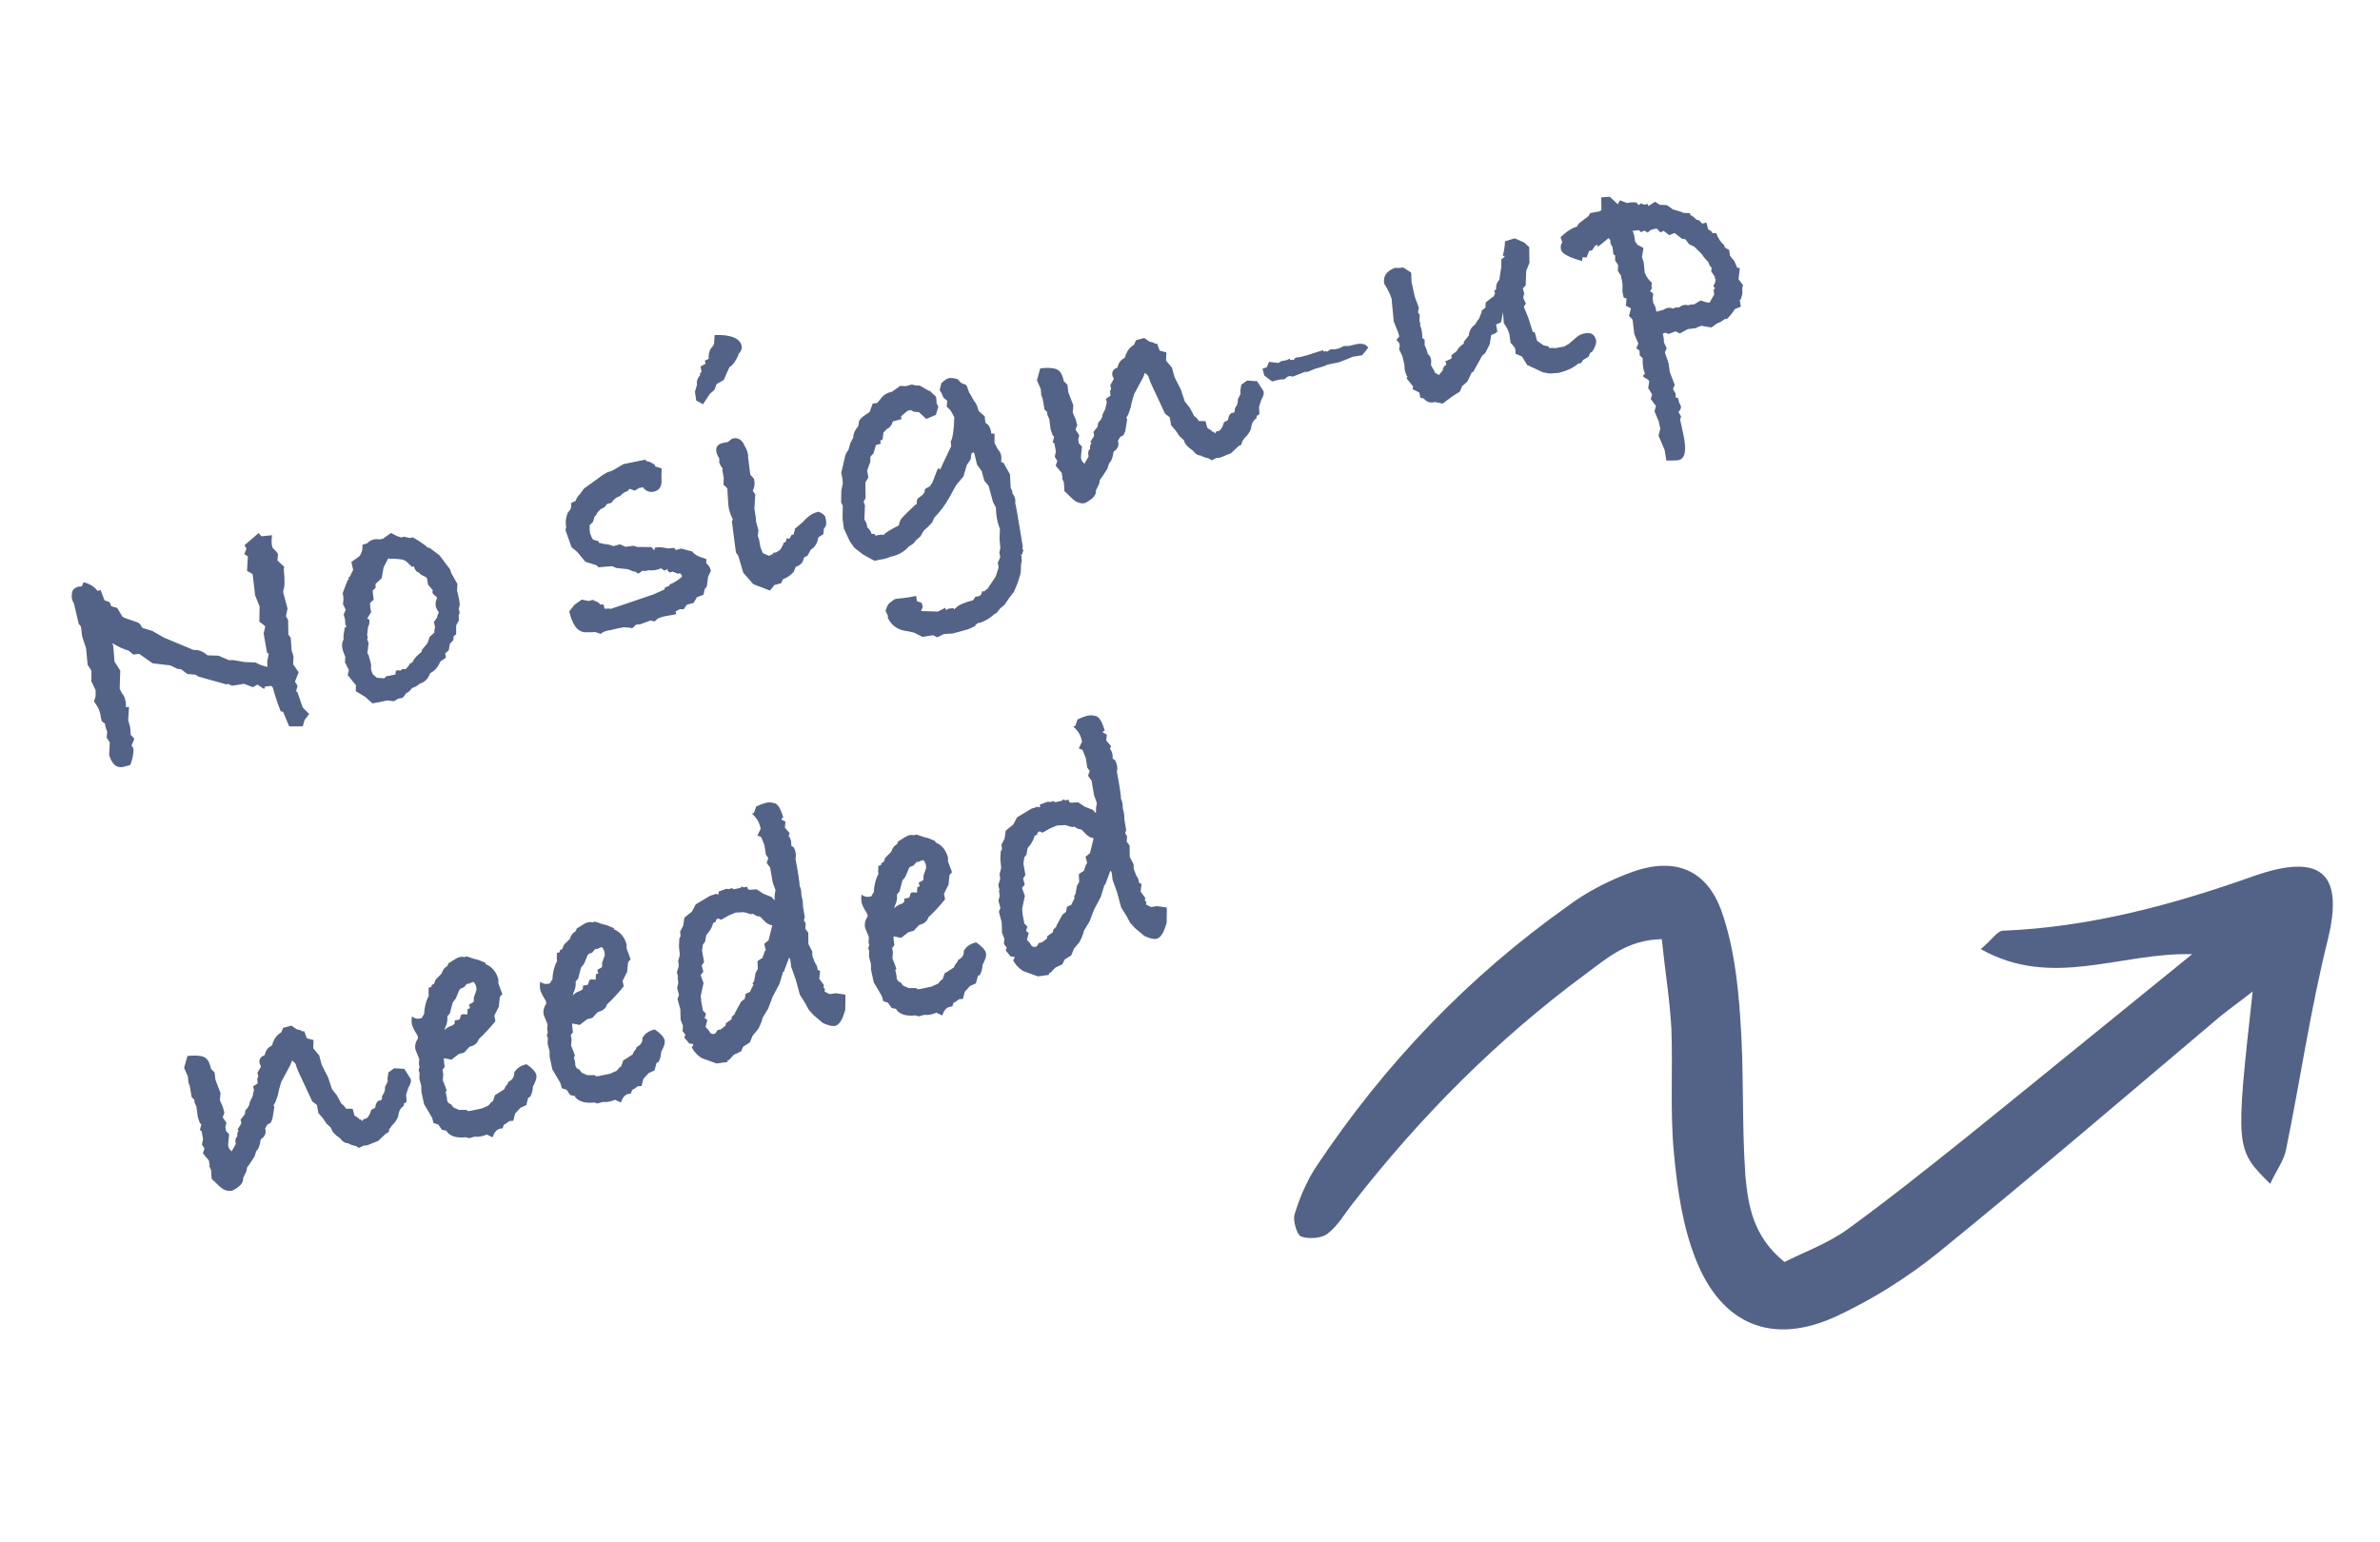
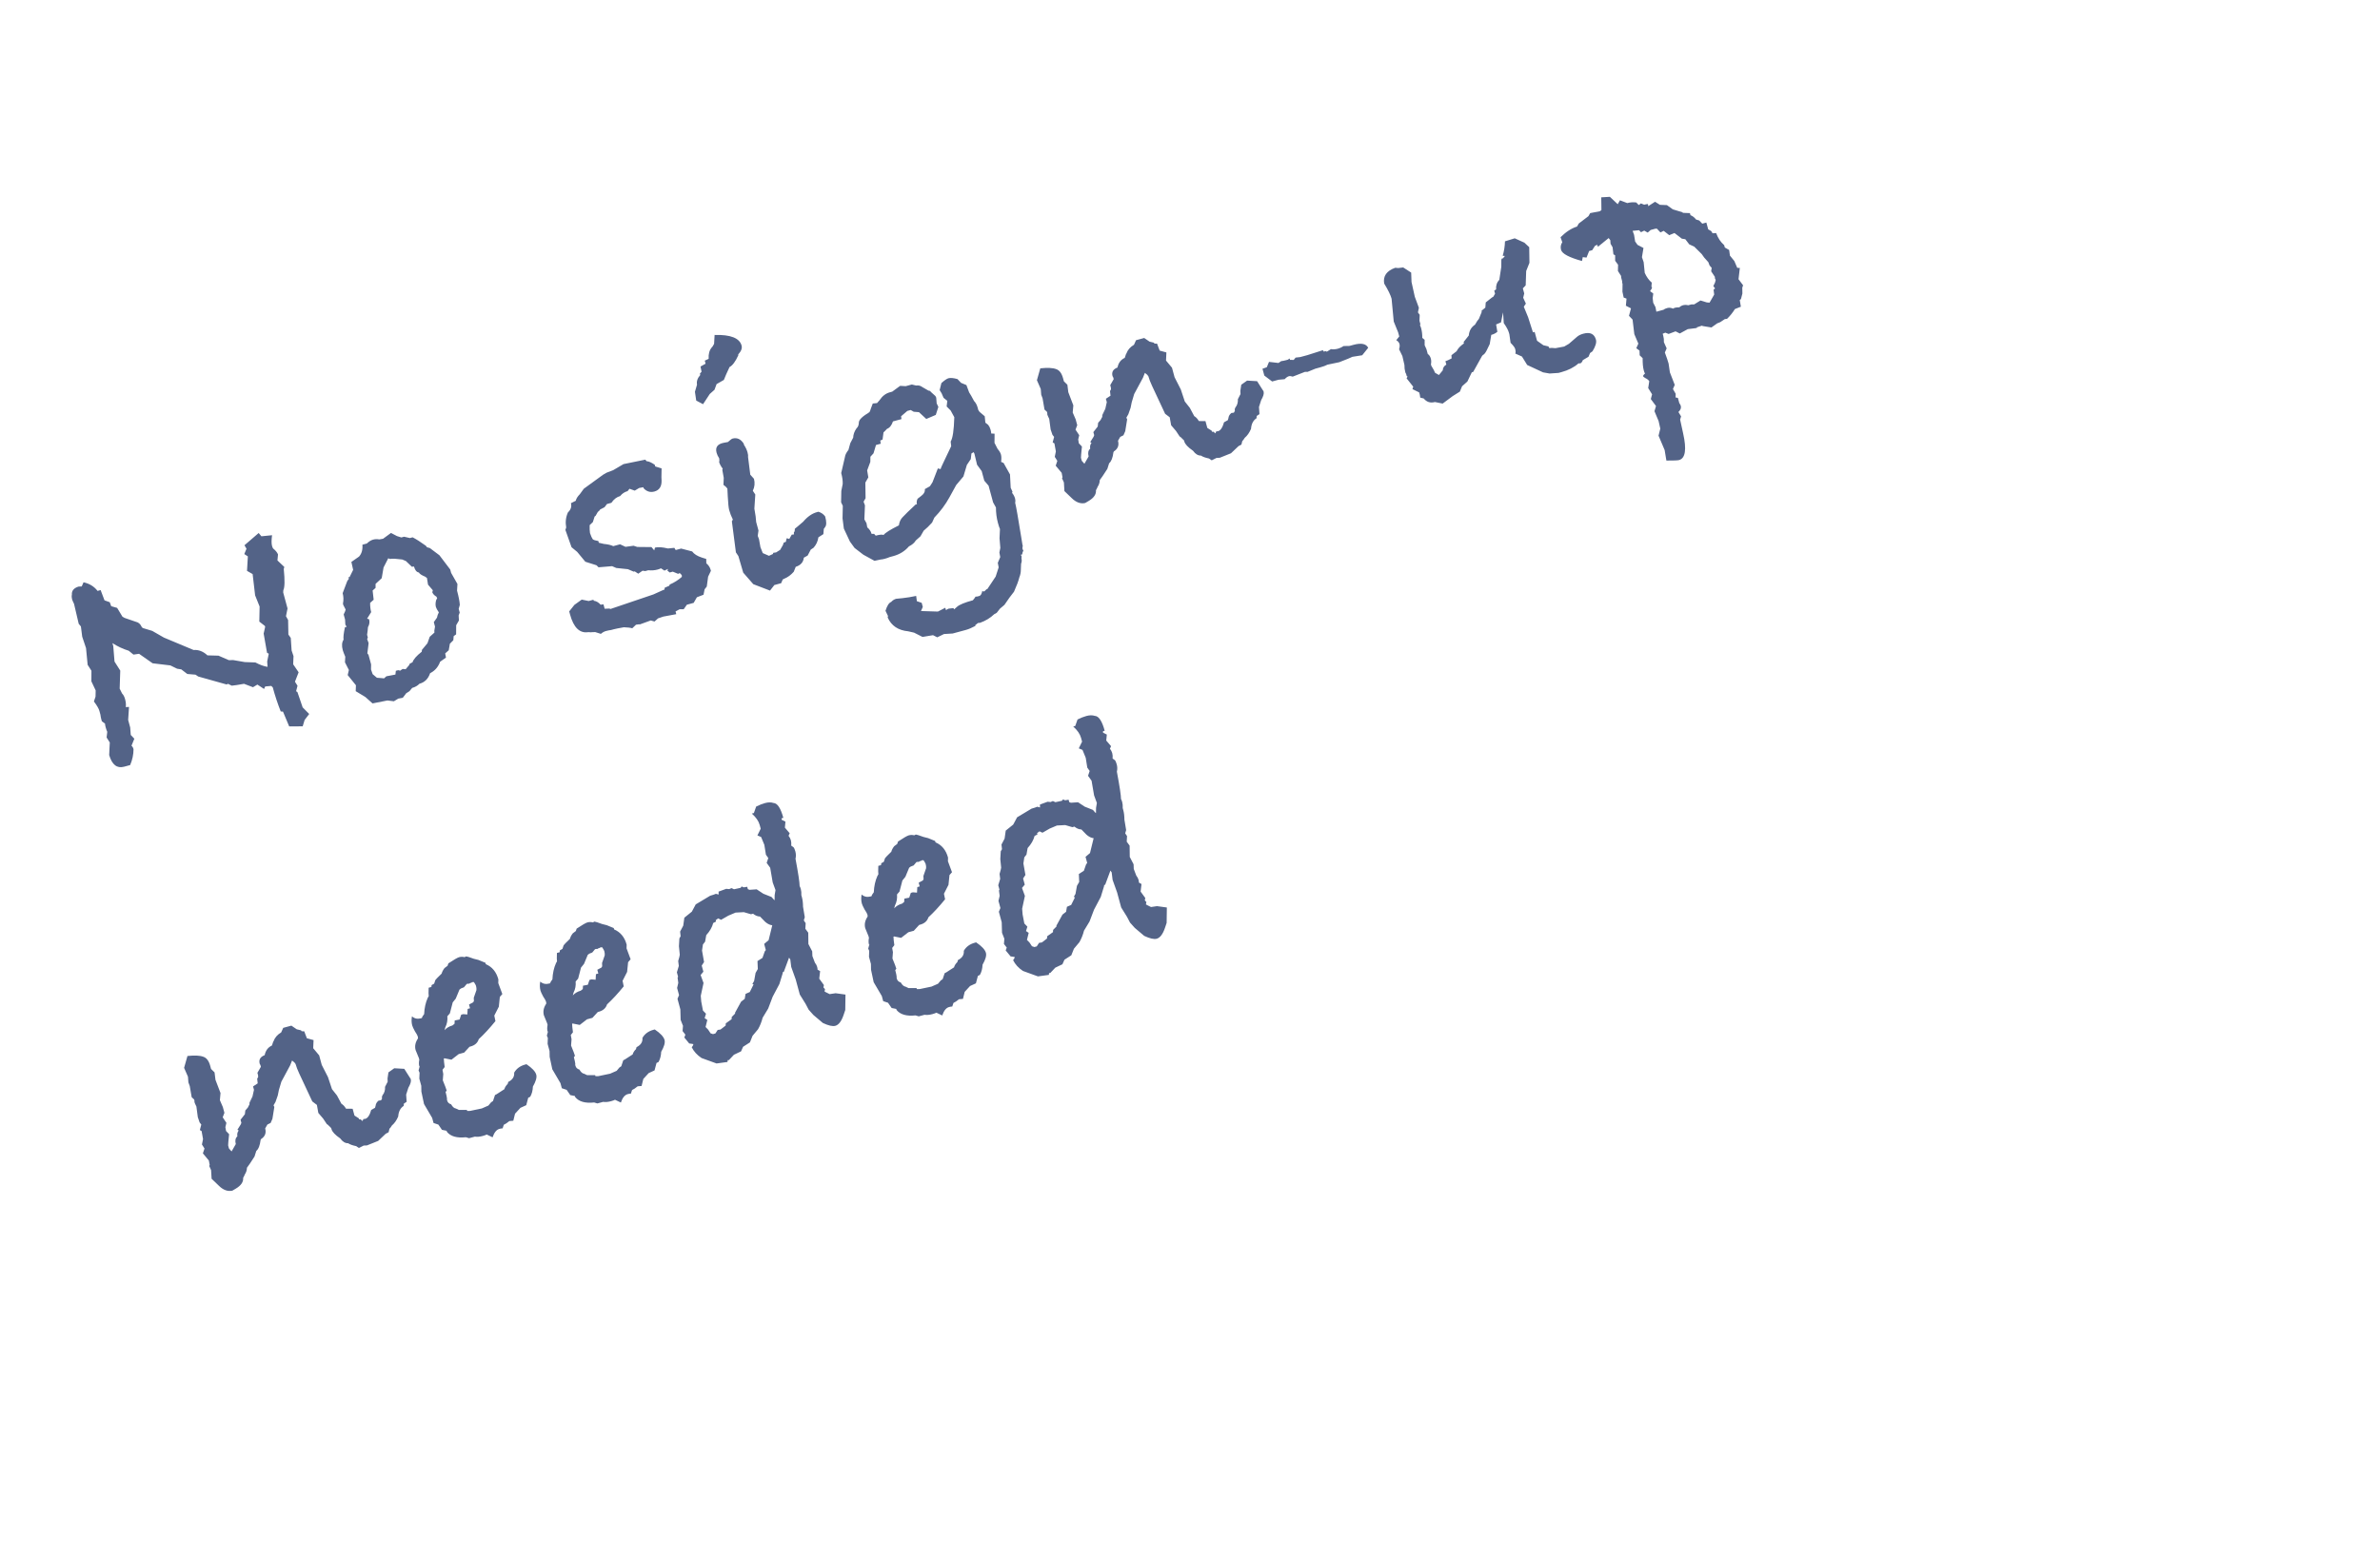
<svg xmlns="http://www.w3.org/2000/svg" width="486" height="315" viewBox="0 0 486 315" fill="none">
  <g clip-path="url(#clip0_2102_6)">
-     <path d="M364.395 257.745C368.266 255.778 373.207 253.972 377.167 251.138C385.431 245.143 393.368 238.805 401.305 232.468C416.293 220.37 431.353 208.074 447.642 194.875C432.897 194.475 419.094 202.058 404.476 193.839C406.736 191.961 407.854 190.119 408.995 190.083C426.854 189.363 443.869 184.743 460.448 178.84C474.112 174.129 478.633 178.464 475.349 191.881C471.85 205.895 469.746 220.415 466.845 234.645C466.452 236.975 464.79 239.07 463.583 241.779C456.448 234.698 456.448 234.698 459.995 202.498C457.464 204.502 455.348 205.983 453.432 207.536C434.251 223.732 415.27 240.001 395.763 255.854C389.399 260.964 382.381 265.388 375.053 268.8C362.025 274.866 351.6 270.638 346.298 257.255C343.583 250.428 342.497 242.843 341.809 235.402C341.011 227.022 341.625 218.48 341.298 210.046C340.976 204.086 339.984 198.108 339.335 191.805C332.289 191.949 328.241 195.65 323.937 198.81C305.764 212.226 290.151 227.917 276.227 245.794C274.565 247.889 273.231 250.326 271.043 252.006C269.813 252.908 267.26 253.107 265.664 252.528C264.867 252.239 264.063 249.476 264.296 248.212C265.32 244.763 266.887 241.061 268.837 238.171C282.7 217.351 299.775 199.493 320.119 185.066C324.152 182.033 328.838 179.686 333.507 178.007C342.031 175.028 348.54 177.612 351.549 186.119C353.992 193.072 354.879 200.585 355.367 207.953C356.171 218.807 355.635 229.625 356.439 240.479C357.032 246.313 357.952 252.489 364.395 257.745Z" fill="#536387" />
-   </g>
+     </g>
  <path d="M58.059 115.793L57.945 116.197C58.177 118.521 58.147 119.972 57.856 120.548L57.83 121.003L58.715 124.269L58.397 125.847L58.831 126.624L58.889 129.592L59.375 130.282L59.547 132.846L59.937 134.008L59.865 135.669L60.98 137.306L60.232 139.225L60.755 140.053L60.462 141.176L60.727 141.328L61.802 144.469L63.139 145.822L62.202 147.046L61.809 148.346L59.049 148.348L57.785 145.334L57.33 145.308C56.705 143.736 56.16 142.094 55.696 140.379L55.393 140.088L54.155 140.2L53.921 140.711L52.558 139.812L51.661 140.354L49.831 139.656C48.694 139.865 47.858 139.992 47.323 140.038L46.547 139.651L46.288 139.796L40.474 138.164L39.926 137.79L38.246 137.649L37.023 136.712L36.164 136.572L34.788 135.9L31.164 135.465L28.401 133.528L27.252 133.691L26.293 132.906C25.098 132.534 23.988 132.014 22.962 131.347L23.131 131.973L23.385 135.112L24.557 136.957L24.437 140.645L24.928 141.631C25.201 141.905 25.407 142.297 25.545 142.806C25.708 143.409 25.754 143.943 25.681 144.411L26.345 144.38L26.17 147.038L26.584 148.567L26.702 150.102L27.433 150.874L26.85 152.3C27.039 152.447 27.177 152.683 27.265 153.008C27.264 154.102 27.034 155.184 26.578 156.252L25.327 156.591C23.891 156.981 22.88 156.185 22.294 154.206L22.418 151.636L21.769 150.618L21.903 149.463C21.794 149.244 21.683 148.926 21.57 148.509C21.482 148.184 21.443 147.946 21.451 147.795L20.795 147.301L20.663 146.815C20.601 146.583 20.549 146.299 20.507 145.962C20.407 145.592 20.337 145.337 20.3 145.198C20.174 144.734 19.801 144.09 19.179 143.264L19.509 142.279L19.536 141.003L18.661 139.152L18.671 136.986L17.896 135.778L17.567 132.362L16.788 130.037L16.52 127.946L16.072 127.396L15.119 123.327C14.901 122.889 14.766 122.578 14.716 122.392C14.628 122.068 14.616 121.748 14.68 121.432C14.618 120.653 15.067 120.109 16.027 119.799L16.691 119.768L17.058 118.923C18.274 119.19 19.229 119.777 19.922 120.683L20.548 120.513L21.34 122.611L22.413 122.992L22.709 123.807L23.92 124.15L25.004 125.945L25.445 126.198L27.749 126.991C28.275 127.097 28.666 127.439 28.922 128.016L29.136 128.257L31.087 128.847L33.471 130.215L39.529 132.75C40.553 132.672 41.497 133.038 42.363 133.847L44.617 133.908L46.731 134.827L47.622 134.809L49.97 135.217L52.155 135.297C53.085 135.791 53.911 136.089 54.635 136.191L54.561 135.092L54.88 133.514L54.526 133.311L53.838 129.395L54.143 128.044L54.087 127.836L52.952 126.95L53.013 123.874L52.095 121.587L51.59 117.248L50.442 116.589L50.611 113.634L49.886 113.159L50.336 112.068L49.92 111.36L52.823 108.857L53.377 109.528L55.556 109.31C55.424 110.291 55.421 111.013 55.546 111.476C55.609 111.708 55.683 111.887 55.767 112.013C56.275 112.422 56.609 112.829 56.769 113.234L56.653 114.459L58.059 115.793ZM93.409 119.268L93.331 120.632C93.657 121.836 93.845 122.805 93.894 123.537L93.666 124.345L93.873 125.11L93.657 125.69L93.713 126.72L93.155 127.691L93.14 129.56L92.64 129.92L92.569 130.759L91.867 131.472L91.632 132.804L90.911 133.447L91.067 134.3L89.879 135.144C89.502 136.141 88.905 136.875 88.088 137.345L87.829 137.49C87.444 138.638 86.719 139.357 85.653 139.646C85.265 140.049 84.77 140.333 84.168 140.496L83.605 141.171L82.966 141.568L82.251 142.507L81.329 142.683L80.431 143.224L79.118 143.058L76.073 143.659L74.598 142.344L72.636 141.16L72.682 139.953L70.999 137.873L71.241 136.838L70.441 135.264L70.506 134.128C70.238 133.504 70.066 133.053 69.991 132.776C69.752 131.895 69.808 131.184 70.158 130.641C70.079 130.166 70.173 129.319 70.44 128.103L70.788 128.009L70.517 127.56L70.462 126.531L70.179 125.489C70.437 124.971 70.57 124.637 70.579 124.485L70.106 123.569L70.031 123.291C70.18 122.554 70.16 121.839 69.971 121.144L70.885 118.733C70.885 118.733 70.918 118.674 70.986 118.556C71.1 118.426 71.191 118.302 71.258 118.184L71.113 117.925L71.391 117.85L72.113 116.386L71.75 114.768L73.317 113.672C73.853 113.079 74.082 112.272 74.003 111.248L74.907 111.004C75.341 110.587 75.767 110.323 76.184 110.21C76.601 110.097 77.02 110.083 77.44 110.168L78.224 110.03L79.842 108.845L81.06 109.485L81.956 109.765L82.512 109.614L83.705 109.887L84.261 109.737C85.014 110.129 85.916 110.705 86.967 111.465L87.201 111.775L87.762 111.921L89.73 113.402L91.936 116.31L92.124 117.005L93.409 119.268ZM89.274 122.179L89.111 121.85C88.698 121.614 88.419 121.316 88.272 120.958L88.386 120.554L87.403 119.403L87.184 118.045L86.812 117.773C86.084 117.473 85.659 117.19 85.538 116.925C85.071 116.853 84.737 116.446 84.536 115.705L84.1 115.748L82.889 114.584L82.132 114.267L80.522 114.107L79.928 114.118C79.65 114.194 79.44 114.151 79.297 113.991L78.322 115.897L77.946 118.087L76.693 119.247L76.692 120.068L76.091 120.604L76.303 122.486L75.582 123.129C75.573 123.828 75.643 124.455 75.794 125.011L74.964 126.355L75.368 126.469C75.519 127.025 75.442 127.568 75.138 128.098C75.112 128.553 75.053 129.066 74.959 129.639L75.11 130.195L74.977 130.529L75.272 131.344L75.016 133.428L75.249 133.737L75.777 135.683L75.762 136.732L76.096 137.686L76.966 138.42L78.033 138.503L78.418 138.548L78.899 138.12L80.743 137.769L80.833 136.999L81.111 136.923C81.389 136.848 81.57 136.873 81.654 137L82.223 136.622L82.835 136.68L83.569 135.809L83.651 135.563L84.239 135.255C84.425 134.657 85.052 133.941 86.118 133.104L86.163 132.719L87.289 131.37L87.752 130.051L88.713 129.193L88.689 128.827L88.829 127.969L88.584 127.065L89.23 126.144L89.376 125.582L89.611 125.071C89.275 124.566 89.075 124.197 89.012 123.965C88.899 123.548 88.919 123.07 89.072 122.532L89.274 122.179ZM145.17 116.579L144.599 117.778L144.325 119.792L143.882 120.359L143.659 121.464L142.307 121.98L141.648 123.128L140.258 123.505L139.613 124.426L138.792 124.424L137.945 124.878L138.095 125.434L135.468 125.922L134.375 126.293L133.654 126.936L132.846 126.707C133.297 126.535 133.661 126.412 133.939 126.336C133.581 126.483 132.494 126.877 130.678 127.518L130.451 127.505L129.876 127.586L129.105 128.318C128.777 128.208 128.211 128.137 127.406 128.107C126.362 128.29 125.678 128.426 125.353 128.514L124.798 128.664C124.461 128.706 124.107 128.777 123.736 128.877C123.366 128.978 123.02 129.171 122.7 129.457L121.557 129.095L120.964 129.107C120.825 129.144 120.551 129.144 120.143 129.105C118.378 129.385 117.132 128.181 116.404 125.494L116.234 124.868L117.291 123.537L118.789 122.46L120.21 122.746L121.183 122.483L121.239 122.691C121.753 122.751 122.224 123.021 122.652 123.502L123.227 123.421L123.472 124.324L124.432 124.288L124.678 124.37L133.423 121.404L135.483 120.472L135.691 120.416L135.736 120.031L136.671 119.628L136.754 119.382C137.689 118.979 138.517 118.456 139.238 117.813L139.213 117.447C139.154 117.413 139.018 117.276 138.804 117.036L138.475 117.2L137.383 116.75L136.758 116.919L136.278 116.527L136.412 116.192L135.685 116.538L134.959 116.064C134.833 116.148 134.608 116.234 134.283 116.322C133.681 116.485 133.047 116.532 132.382 116.464L131.757 116.633L131.214 116.557L130.335 117.168L129.61 116.693L129.401 116.749L128.221 116.249L125.841 115.999L124.995 115.631L122.223 115.86L121.813 115.449L119.528 114.725L117.864 112.715L116.71 111.759L115.453 108.221L115.618 107.729C115.422 106.638 115.541 105.611 115.976 104.648C116.571 104.089 116.774 103.462 116.586 102.767L117.571 102.276C117.656 101.855 117.933 101.407 118.401 100.932L119.217 99.816L123.143 96.961L123.851 96.546L125.203 96.03L127.327 94.783L131.781 93.875L132.014 94.184C132.468 94.21 133.032 94.456 133.705 94.92L133.799 95.267L135.099 95.661L135.065 97.46L135.095 98.124C135.131 99.357 134.64 100.112 133.62 100.388C132.787 100.614 132.054 100.39 131.424 99.715L131.367 99.507L130.515 99.663L129.617 100.205L128.544 99.824L128.152 100.304C127.55 100.467 127.044 100.803 126.635 101.312C125.94 101.5 125.343 101.96 124.845 102.692L123.942 102.936L123.448 103.592L122.532 104.065L122.431 104.241L122.07 104.563L121.614 105.358L121.425 105.484L121.063 106.626L120.411 107.25C120.389 107.903 120.412 108.444 120.478 108.873C120.7 109.509 120.889 109.931 121.045 110.137C121.234 110.285 121.615 110.405 122.187 110.499L122.281 110.846L123.316 111.088C124.133 111.165 124.771 111.315 125.229 111.539L126.619 111.163L127.73 111.682L129.384 111.458L130.123 111.705L133.04 111.735L133.595 112.405L133.741 111.843C134.343 111.68 135.229 111.738 136.399 112.018L137.707 111.888L137.977 112.336L139.089 112.035L141.337 112.62C141.731 113.159 142.392 113.577 143.317 113.873L144.214 114.152L144.231 115.043C144.681 115.418 144.975 115.861 145.113 116.37L145.17 116.579ZM151.433 70.571C151.583 71.127 151.351 71.737 150.735 72.401L150.773 72.54C150.181 73.844 149.58 74.654 148.969 74.968L148.266 76.502L147.816 77.594L146.33 78.444L145.899 79.605L144.938 80.462L143.564 82.55L142.17 81.809L141.907 80.015L142.333 78.557C142.203 77.896 142.423 77.24 142.993 76.588L142.917 76.31L143.259 75.919L143.046 74.858L144.082 74.278L143.913 73.653L144.709 73.288C144.643 72.311 144.855 71.533 145.344 70.953L145.515 70.757L145.819 70.227L145.923 68.409C149.182 68.321 151.018 69.042 151.433 70.571ZM168.502 105.481C168.791 106.547 168.788 107.269 168.493 107.647L168.221 108.019L168.137 109.087L167.119 109.735C166.996 110.564 166.666 111.275 166.13 111.868L165.562 112.246L164.922 113.464L164.144 113.898C164.046 114.82 163.494 115.442 162.487 115.765C162.432 115.929 162.299 116.263 162.087 116.768C161.518 117.42 160.875 117.892 160.159 118.186L159.831 118.35L159.514 119.107L158.124 119.484L157.238 120.619L153.824 119.306L151.769 116.954L150.776 113.567L150.272 112.809L149.449 106.467L149.652 106.114C149.324 105.457 149.073 104.804 148.897 104.155C148.784 103.738 148.691 102.844 148.617 101.471L148.531 99.779C148.363 99.526 148.097 99.275 147.731 99.026L147.79 97.593L147.496 95.957L147.578 95.71C147.28 95.344 147.038 94.912 146.854 94.415C146.875 94.309 146.89 94.181 146.899 94.029C146.895 93.832 146.88 93.686 146.855 93.594C146.603 93.214 146.427 92.84 146.327 92.469C146.025 91.357 146.513 90.678 147.789 90.431L148.641 90.275C149.122 89.846 149.432 89.613 149.571 89.576C150.497 89.324 151.261 89.665 151.861 90.596L151.937 90.874C152.273 91.38 152.51 91.887 152.648 92.397C152.761 92.814 152.796 93.127 152.754 93.338L153.209 96.944L153.959 97.785C154.185 98.619 154.108 99.436 153.728 100.235L154.232 100.994L154.044 103.879C154.265 105.063 154.388 105.974 154.412 106.614L154.883 108.352L154.73 109.438L154.988 110.114L155.282 111.75L155.76 112.963L157.028 113.514L157.824 113.149L157.907 112.903L158.482 112.822L159.31 112.299L159.867 111.328L160.032 110.835L160.5 110.634L160.544 110.249L160.678 109.914L161.17 110.079L161.676 109.196L162.112 109.153L162.119 108.629L162.258 108.591L162.316 107.978L162.866 107.531L164.017 106.548C164.882 105.518 165.824 104.864 166.843 104.588L167.121 104.513C167.719 104.699 168.179 105.022 168.502 105.481ZM206.243 96.894L206.384 99.616L206.749 100.413L206.667 100.659C206.965 101.025 207.171 101.417 207.284 101.834C207.359 102.112 207.365 102.409 207.301 102.725L207.339 102.864C207.49 103.42 207.896 105.746 208.559 109.844L208.778 111.202L208.853 111.48L208.79 111.795L208.795 112.092L208.978 112.49L208.826 112.755L208.73 113.229L208.452 113.304L208.616 113.632L208.59 114.087C208.678 114.411 208.65 114.767 208.506 115.154L208.46 116.36C208.459 116.908 208.353 117.434 208.142 117.938C207.981 118.629 207.621 119.596 207.064 120.842L206.127 122.065L205.108 123.535L204.198 124.304L203.533 125.155L203.015 125.445C202.226 126.206 201.266 126.789 200.133 127.196L199.697 127.239L199.147 127.687L199.184 127.826C198.447 128.225 197.8 128.499 197.244 128.65L194.534 129.384L192.772 129.489L191.388 130.162L190.524 129.725L188.382 130.082L186.654 129.208L185.46 128.934C183.419 128.741 182.021 127.802 181.266 126.117L181.329 125.802L180.819 124.746C181.137 123.715 181.521 123.114 181.972 122.942C182.279 122.61 182.619 122.394 182.989 122.293C182.989 122.293 183.425 122.25 184.297 122.163C185.215 122.063 186.143 121.911 187.082 121.706L187.226 122.786L188.21 123.116L188.436 123.95L188.069 124.796L191.529 124.902L193.033 124.122L193.165 124.608L193.614 124.337L193.753 124.3C193.799 124.287 194.113 124.252 194.694 124.194L194.839 124.453L195.44 123.917C195.92 123.489 196.994 123.048 198.662 122.596C198.89 122.336 199.071 122.087 199.207 121.852C199.253 121.839 199.375 121.831 199.573 121.827C199.758 121.777 199.897 121.739 199.99 121.714C200.268 121.639 200.47 121.286 200.598 120.654C200.682 120.781 200.793 120.825 200.932 120.788C201.025 120.762 201.128 120.685 201.242 120.554C201.356 120.424 201.436 120.353 201.482 120.34L201.621 120.302L203.318 117.754L203.927 115.873L203.752 114.951L204.252 113.771L204.077 112.849L204.268 111.902L204.107 109.931L204.192 108.043C204.07 107.778 203.934 107.367 203.784 106.811C203.507 105.792 203.37 104.735 203.372 103.64L202.793 102.604L201.87 99.199L200.994 98.168L200.466 96.222L199.515 94.913L198.982 92.671L198.818 92.342L198.369 92.613L198.235 93.768L197.437 94.954L196.733 97.309L195.265 99.049L193.865 101.592C193.067 103.051 192.046 104.422 190.802 105.704L190.333 106.726L189.46 107.634L188.619 108.384L187.961 109.533L186.999 110.39C186.729 110.861 186.265 111.26 185.608 111.588C184.777 112.559 183.713 113.22 182.416 113.572L181.652 113.779C181.433 113.888 181.114 113.999 180.698 114.112C180.327 114.212 180.043 114.265 179.845 114.268L178.575 114.538L176.297 113.29L174.506 111.911L173.555 110.602L172.315 107.954L172.047 105.864L172.101 103.312L171.755 102.586L171.797 100.262L172.083 98.841C172.105 98.189 172.003 97.446 171.777 96.612L172.534 93.348C172.573 92.94 172.813 92.452 173.256 91.884L173.631 90.515L174.22 89.385C174.242 88.733 174.469 88.1 174.899 87.486C175.219 87.2 175.38 86.783 175.381 86.236C175.428 85.676 176.183 84.974 177.645 84.13L177.316 84.294L177.626 84.061C177.702 83.792 177.901 83.241 178.222 82.407L179.094 82.32L179.606 81.734C180.172 80.885 180.872 80.347 181.706 80.121L182.192 79.989L183.81 78.804L184.947 78.869L186.198 78.53L187.075 78.74C187.551 78.661 187.978 78.769 188.357 79.064L189.593 79.773L189.909 79.837L190.123 80.078L191.012 80.881L191.176 81.21L191.269 82.378L191.615 83.105L191.088 84.739L189.148 85.564L187.654 84.178L186.587 84.094L185.969 83.74L185.274 83.928C185.067 84.084 184.643 84.447 184.003 85.019L184.084 85.593L182.346 86.064C182.071 86.885 181.662 87.393 181.119 87.59C180.891 87.851 180.657 88.088 180.417 88.303L180.219 89.774L179.751 89.975L179.851 90.619L178.878 90.883L178.37 92.587L177.738 93.281L177.723 94.329L177.076 96.071L177.314 97.499L176.706 98.558L176.752 101.754L176.346 102.46L176.623 103.206L176.505 106.073L176.939 106.85L177.096 107.703C177.546 108.078 177.84 108.521 177.978 109.03L178.502 109.038L178.823 109.398C179.611 109.185 180.146 109.139 180.427 109.262C180.757 108.824 181.797 108.169 183.55 107.296C183.652 106.573 183.921 106.003 184.355 105.586C184.777 105.124 185.662 104.262 187.011 103.002L187.239 103.015C187.138 102.644 187.183 102.259 187.373 101.859C187.993 101.393 188.359 101.095 188.473 100.964C188.781 100.632 188.908 100.275 188.854 99.891L189.89 99.312L190.416 98.498L191.513 95.665L192.075 95.811C192.083 95.659 192.423 94.896 193.095 93.52L194.235 91.122L194.13 90.181C194.547 89.521 194.794 87.863 194.87 85.206L194.127 83.841L193.308 83.019L193.442 81.864L192.679 81.25L192.276 80.315L191.879 79.676L192.235 78.237C192.876 77.665 193.359 77.336 193.683 77.248C194.1 77.135 194.712 77.193 195.52 77.421L196.252 78.193L197.343 78.643L197.897 80.134C198.149 80.513 198.48 81.095 198.892 81.879C199.236 82.233 199.484 82.688 199.635 83.244L199.766 83.73L200.018 84.109L201.084 85.014L201.215 86.322L201.782 86.765C202.009 87.051 202.173 87.38 202.273 87.751C202.361 88.075 202.407 88.336 202.411 88.534L203.093 88.573L203.077 90.442L203.713 91.687C204.07 92.088 204.299 92.473 204.4 92.844C204.5 93.214 204.51 93.709 204.429 94.328L204.94 94.562L206.243 96.894ZM258.037 80.023C258.138 80.394 257.969 80.962 257.53 81.727L257.085 83.116L257.184 84.581L256.615 84.959L256.589 85.414C255.911 85.846 255.535 86.57 255.461 87.584C255.128 88.371 254.697 88.985 254.17 89.426C254.001 89.721 253.837 89.939 253.677 90.082L253.499 90.802L252.911 91.11L251.368 92.573L249.08 93.491L248.417 93.522L247.431 94.012L246.883 93.639C246.146 93.49 245.595 93.292 245.229 93.043C244.635 93.054 244.099 92.727 243.62 92.061C242.582 91.348 241.987 90.714 241.836 90.158L241.78 89.949L241.067 89.247L240.891 89.146L240.135 88.008L239.151 86.857L238.857 85.221L237.918 84.506L235.255 78.812C234.903 78.062 234.651 77.409 234.501 76.853L234.268 76.543L233.788 76.151L233.389 77.155L231.603 80.473L231.095 82.177L230.872 83.282L230.409 84.601L230.004 85.308L230.167 85.637L229.778 88.055L229.411 88.9L228.753 89.228L228.298 90.022C228.549 90.949 228.272 91.671 227.467 92.187L227.365 92.364C227.225 93.496 226.931 94.247 226.484 94.617L226.122 95.759C225.354 96.962 224.839 97.723 224.578 98.043C224.564 98.543 224.416 99.006 224.134 99.431C224.079 99.595 223.967 99.825 223.798 100.119C223.872 100.944 223.374 101.676 222.304 102.314L221.596 102.73C220.657 102.935 219.748 102.609 218.87 101.753L217.356 100.298L217.252 98.536L216.868 97.67L216.969 97.494L216.794 96.571L215.578 95.111L215.908 94.126L215.385 93.298L215.608 92.193L215.313 90.557L214.96 90.355L215.252 89.231L214.912 88.801L214.541 87.708L214.254 85.548C214.036 85.11 213.908 84.821 213.87 84.682C213.845 84.59 213.843 84.491 213.865 84.385C213.827 84.246 213.802 84.154 213.789 84.107L213.291 83.646L212.897 81.365L212.62 80.62L212.527 79.451L211.741 77.65L212.427 75.227C213.926 75.069 215.01 75.123 215.679 75.39C216.335 75.61 216.801 76.229 217.078 77.249L217.247 77.874L217.96 78.576L218.147 80.092L219.178 82.796L219.049 84.249L219.653 85.651L219.973 86.833L219.625 87.748L220.381 88.886L220.171 89.763L220.308 90.546L220.933 91.198L220.772 92.808L220.733 93.49L220.903 94.115L221.438 94.716L222.3 93.214C222.111 92.519 222.217 91.993 222.618 91.636C222.539 91.16 222.63 90.763 222.891 90.443L222.626 90.291L223.304 89.212L223.437 88.878L223.267 88.252L224.153 87.117L224.243 86.347L224.755 85.76L226.637 81.968C226.481 82.309 225.949 83.373 225.041 85.161L225.078 85.3L225.085 84.776L225.706 83.489L226.012 82.138L225.823 81.443L226.771 80.813L226.666 79.872L226.868 79.519L226.844 79.152L226.712 78.666L227.421 77.429C227.396 77.337 227.364 77.221 227.327 77.082C227.243 76.955 227.195 76.869 227.182 76.823C226.956 75.989 227.294 75.4 228.195 75.056C228.386 74.109 228.88 73.453 229.676 73.088L229.923 72.35L230.025 72.173C230.279 71.458 230.791 70.871 231.562 70.414L231.98 69.48L233.648 69.028L234.746 69.775L235.623 69.985L235.749 70.174L236.273 70.181L236.808 71.603L238.178 71.978L238.105 73.638L239.322 75.099L239.849 77.045L241.121 79.535L241.938 81.999L242.959 83.289L243.865 84.983C244.219 85.186 244.534 85.523 244.811 85.995L246.156 86.003L246.533 87.393L247.435 87.969L247.491 88.178L247.788 88.172L248.179 88.513L248.363 88.091C248.27 88.116 248.392 88.108 248.729 88.066C249.239 87.928 249.646 87.32 249.951 86.243L250.728 85.808L250.843 85.404C250.881 84.996 251.084 84.643 251.45 84.345L251.956 84.282L252.158 83.929L252.134 83.563L252.267 83.228C252.642 82.778 252.812 82.21 252.775 81.524L253.313 80.483L253.283 79.82L253.468 78.576L254.656 77.732L256.702 77.849L257.874 79.695C257.886 79.741 257.922 79.781 257.981 79.815C258.006 79.907 258.025 79.977 258.037 80.023ZM279.391 71.029L278.163 72.555L276.161 72.874L275.295 73.257L273.475 73.975L271.075 74.476C270.729 74.669 270.209 74.86 269.514 75.048L268.611 75.293L266.999 75.953L266.475 75.946L263.979 76.921C263.651 76.811 263.394 76.781 263.209 76.831C262.931 76.907 262.638 77.11 262.33 77.442L261.092 77.554L259.772 77.912L258.176 76.703L257.8 75.313L258.684 74.999L259.134 73.907L261.06 74.131L261.629 73.753C261.873 73.737 262.204 73.672 262.621 73.559L262.968 73.465L263.347 73.213L263.423 73.491L264.174 73.511L264.566 73.032L265.507 72.926L266.967 72.531L270.126 71.525L270.359 71.835L270.618 71.69L270.953 71.823L271.781 71.301C272.202 71.385 272.69 71.353 273.246 71.202C273.617 71.102 273.991 70.925 274.371 70.673L275.558 70.65L276.392 70.424C277.967 69.997 278.967 70.199 279.391 71.029ZM325.898 69.391C326.049 69.947 325.814 70.731 325.193 71.745L324.694 72.104L324.377 72.861L323.22 73.548C323.076 73.935 322.889 74.16 322.657 74.222C322.611 74.235 322.558 74.225 322.499 74.191C322.407 74.216 322.337 74.235 322.291 74.247C321.41 75.033 320.251 75.621 318.815 76.01L318.259 76.16L316.427 76.284L315.095 76.048L311.852 74.54L310.787 72.814L309.431 72.212C309.519 71.989 309.507 71.669 309.394 71.252C309.319 70.974 309.008 70.561 308.462 70.013L308.218 68.289L308.143 68.011C307.992 67.455 307.635 66.781 307.073 65.988L306.925 63.791L306.511 65.842L305.506 66.264L305.763 67.761C305.442 68.046 305.027 68.258 304.518 68.397L304.205 70.272L303.584 71.559C303.327 72.076 303.065 72.396 302.8 72.517L302.629 72.713L300.824 75.962L300.546 76.037L299.64 77.924L298.558 78.888L298.108 79.98L296.642 80.9L294.593 82.425L293.015 82.106C292.089 82.358 291.327 82.116 290.73 81.383L290.011 81.205C289.973 81.066 289.946 80.874 289.93 80.63C289.867 80.398 289.823 80.236 289.798 80.144L288.422 79.472L288.587 78.98L287.226 77.26L287.429 76.907L287.252 76.805C287.227 76.713 287.189 76.574 287.139 76.388C287.055 76.262 287 76.153 286.975 76.06C286.837 75.55 286.775 75.045 286.788 74.544L286.368 72.718L285.695 71.334C285.826 70.901 285.854 70.545 285.778 70.267C285.691 69.943 285.47 69.679 285.117 69.477L285.73 68.714L285.504 67.88L284.605 65.662L284.164 61.007C283.963 60.266 283.46 59.234 282.653 57.91C282.391 56.39 283.144 55.316 284.913 54.687L285.525 54.745L286.536 54.62L288.164 55.671L288.236 57.591L288.907 60.617L289.737 62.854L289.546 63.8L289.905 64.3L289.859 65.506L290.047 66.201L289.965 66.447C290.049 66.574 290.129 66.776 290.204 67.054C290.367 67.656 290.444 68.307 290.434 69.005L290.914 69.398L290.918 70.515L291.283 71.312L291.547 72.285C291.854 72.5 292.064 72.816 292.177 73.233C292.277 73.603 292.285 73.999 292.2 74.42L292.276 74.698C292.721 75.423 292.975 75.901 293.037 76.133L293.832 76.589C294.06 76.328 294.322 76.008 294.617 75.63C294.63 75.129 294.873 74.74 295.345 74.463L295.157 73.768C295.435 73.693 295.856 73.504 296.421 73.202L296.39 72.539L297.44 71.732L297.592 71.467C297.828 71.055 298.279 70.609 298.945 70.13L298.87 69.853L299.926 68.522C300.012 67.554 300.434 66.817 301.193 66.314C301.564 65.666 301.83 65.27 301.991 65.128L302.574 63.701L302.517 63.493L302.758 63.279L303.308 62.831L303.391 61.764L304.681 60.743L304.94 60.598C304.94 60.598 305.059 60.392 305.295 59.98L305.126 59.355L305.505 59.103C305.443 58.324 305.663 57.667 306.165 57.133L306.567 54.488L306.575 53.143L306.639 52.828L306.917 52.752L307.309 52.273L306.855 52.247C307.138 51.275 307.293 50.288 307.32 49.286L309.317 48.67L311.273 49.557L312.269 50.481L312.315 53.676L311.649 55.349L311.549 58.285L310.968 58.89L311.25 59.933L311.04 60.81L311.588 62.005L311.164 62.642L312.044 64.79L313.031 67.88L313.378 67.785L313.868 69.592L315.161 70.51L316.196 70.752L316.36 71.08C316.697 71.039 317.122 71.048 317.635 71.108L319.41 70.776L320.377 70.215L322.009 68.803C322.329 68.518 322.768 68.299 323.323 68.149C324.713 67.772 325.571 68.186 325.898 69.391ZM355.278 54.715L355.009 57.025L355.942 58.265L355.777 58.757L355.8 59.944L355.508 61.068L355.267 61.282L355.486 62.64L354.273 63.118C353.788 63.896 353.248 64.565 352.653 65.124L352.217 65.167L351.269 65.797L350.662 66.036L349.474 66.88L347.757 66.6L347.511 66.517L346.348 66.907L346.664 66.971L344.643 67.22L343.018 68.108L342.154 67.671L340.732 68.205L340.063 67.939C340.017 67.951 339.838 68.025 339.526 68.159L339.639 68.576C339.752 68.993 339.796 69.429 339.77 69.883L340.336 71.147L339.968 71.993C340.337 72.987 340.591 73.739 340.729 74.248L340.991 76.042L341.985 78.608L341.617 79.453L342.178 80.42L342.157 81.172L342.631 81.267L342.913 82.31C343.081 82.562 343.184 82.758 343.222 82.897C343.335 83.314 343.174 83.731 342.74 84.147L343.282 85.044L343.085 85.695L343.699 88.512C344.439 91.793 344.16 93.609 342.863 93.96C342.585 94.036 341.724 94.07 340.28 94.064L339.924 91.922L338.678 88.978L339.034 87.538L338.689 85.991L337.846 83.981L338.157 82.927L337.099 81.498L337.359 80.532L336.566 79.256L336.783 77.854C336.615 77.601 336.36 77.397 336.019 77.24C335.725 77.072 335.565 76.941 335.54 76.848C335.502 76.709 335.627 76.526 335.914 76.299C335.83 76.173 335.744 75.948 335.656 75.623C335.493 75.021 335.418 74.196 335.432 73.147L334.827 72.566L334.791 71.606L334.135 71.112L334.553 70.178L333.729 68.238L333.374 65.276L332.642 64.504L333.049 62.977L332.008 62.438L332.137 60.986L331.556 60.77L331.305 59.57L331.327 57.998L331.251 57.72L331.246 57.423L331.038 56.659L331.033 56.362L330.384 55.344L330.411 54.069L329.819 53.259L329.814 52.142L329.461 51.939L329.293 50.493L328.877 49.785L328.828 49.052L328.487 48.622L326.287 50.412L326.174 49.995L325.706 50.196L325.13 51.099L324.505 51.268L323.972 52.606L323.202 52.516L323.043 53.305C320.409 52.577 318.985 51.819 318.771 51.032C318.621 50.475 318.704 49.956 319.02 49.472L318.668 48.449C319.764 47.356 320.885 46.629 322.031 46.269L322.386 45.651L324.365 44.145L324.719 43.526L326.703 43.138L327.013 42.905L326.979 40.303L328.741 40.199L330.342 41.704L330.798 40.909L332.294 41.474C332.896 41.31 333.507 41.269 334.126 41.35L334.643 41.881L335.073 41.541L335.741 41.807C336.066 41.719 336.327 41.674 336.525 41.67L336.568 42.105L337.965 41.205L338.956 41.831L340.389 41.891L341.594 42.758L343.544 43.348L343.651 43.468L345.085 43.527L345.198 43.944C345.644 44.122 346.022 44.417 346.333 44.83L346.983 45.027L347.607 45.678L348.441 45.453L348.818 46.842L349.436 47.197L349.707 47.646L350.439 47.596C350.821 48.637 351.367 49.459 352.077 50.062L352.209 50.548L353.092 51.055L353.255 52.204L354.15 53.305L354.754 54.708L355.278 54.715ZM350.348 57.169L350.185 56.841L350.179 56.544L349.423 55.406L349.531 54.705L349.103 54.225L348.845 53.549L347.988 52.587L347.502 51.898L345.97 50.374L344.948 49.905L344.142 48.856L343.441 48.747L341.933 47.589L340.859 48.029L339.724 47.144L339.067 47.471L338.335 46.699L338.039 46.705L337.066 46.969L336.465 47.505L335.758 47.099L335.101 47.427L334.691 47.016L333.384 47.146L333.679 47.961L333.898 49.319L334.383 50.008L335.601 50.648L335.289 52.523L335.641 53.547L335.858 55.725C336.236 56.568 336.715 57.234 337.295 57.723L337.224 58.563C337.283 58.597 337.318 58.637 337.331 58.683C337.369 58.822 337.24 59.081 336.945 59.459L337.601 59.953L337.479 60.881L337.585 61.822L338.057 62.739L338.232 63.661L339.692 63.265C339.852 63.122 340.094 63.007 340.419 62.919C340.835 62.806 341.244 62.845 341.643 63.035C341.69 63.022 341.776 62.974 341.903 62.89C341.995 62.865 342.065 62.846 342.111 62.833C342.25 62.796 342.517 62.773 342.913 62.765C343.153 62.551 343.389 62.412 343.621 62.349C343.992 62.249 344.364 62.248 344.739 62.345L345.364 62.175L345.958 62.164L347.235 61.37L348.535 61.764C348.99 61.79 349.171 61.815 349.078 61.84L350.04 60.162L349.916 59.152L350.226 58.919L349.866 58.419L350.202 57.731L350.348 57.169ZM83.89 220.465C83.99 220.836 83.821 221.404 83.382 222.169L82.937 223.558L83.036 225.023L82.467 225.401L82.441 225.855C81.763 226.288 81.387 227.011 81.314 228.026C80.98 228.813 80.549 229.427 80.022 229.868C79.854 230.162 79.689 230.381 79.529 230.524L79.351 231.243L78.763 231.552L77.22 233.014L74.933 233.933L74.269 233.963L73.284 234.454L72.735 234.081C71.998 233.932 71.447 233.733 71.081 233.485C70.488 233.496 69.951 233.169 69.472 232.503C68.434 231.79 67.839 231.155 67.689 230.6L67.632 230.391L66.919 229.689L66.743 229.588L65.987 228.45L65.004 227.299L64.71 225.663L63.77 224.948L61.108 219.254C60.755 218.504 60.504 217.851 60.353 217.295L60.12 216.985L59.641 216.593L59.241 217.596L57.455 220.915L56.947 222.619L56.724 223.724L56.261 225.043L55.856 225.75L56.02 226.078L55.63 228.496L55.263 229.342L54.606 229.669L54.15 230.464C54.401 231.391 54.124 232.112 53.319 232.629L53.218 232.805C53.077 233.938 52.783 234.689 52.336 235.058L51.974 236.201C51.206 237.404 50.692 238.165 50.43 238.484C50.417 238.985 50.269 239.448 49.986 239.873C49.931 240.037 49.819 240.266 49.65 240.561C49.724 241.386 49.227 242.118 48.156 242.756L47.448 243.172C46.509 243.376 45.6 243.051 44.722 242.195L43.209 240.74L43.104 238.978L42.72 238.112L42.822 237.935L42.646 237.013L41.43 235.553L41.76 234.568L41.237 233.74L41.46 232.635L41.166 230.999L40.812 230.796L41.105 229.673L40.764 229.243L40.393 228.15L40.106 225.99C39.888 225.552 39.76 225.263 39.723 225.124C39.697 225.031 39.696 224.932 39.717 224.827C39.679 224.688 39.654 224.596 39.641 224.549L39.143 224.087L38.749 221.807L38.472 221.062L38.38 219.893L37.593 218.092L38.279 215.668C39.778 215.511 40.862 215.565 41.531 215.831C42.187 216.051 42.654 216.671 42.93 217.69L43.099 218.316L43.812 219.018L43.999 220.534L45.03 223.238L44.901 224.69L45.505 226.093L45.826 227.274L45.477 228.19L46.233 229.327L46.023 230.205L46.161 230.988L46.785 231.64L46.624 233.25L46.585 233.932L46.755 234.557L47.291 235.158L48.152 233.656C47.964 232.961 48.07 232.435 48.47 232.078C48.391 231.602 48.482 231.204 48.743 230.885L48.479 230.733L49.156 229.654L49.289 229.32L49.12 228.694L50.005 227.559L50.095 226.789L50.608 226.202L52.489 222.41C52.333 222.751 51.801 223.815 50.893 225.603L50.93 225.742L50.938 225.218L51.559 223.931L51.864 222.58L51.675 221.885L52.624 221.255L52.518 220.314L52.72 219.96L52.696 219.594L52.564 219.108L53.273 217.871C53.248 217.778 53.217 217.663 53.179 217.524C53.095 217.397 53.047 217.311 53.034 217.264C52.808 216.43 53.146 215.842 54.047 215.498C54.238 214.551 54.732 213.895 55.528 213.53L55.776 212.792L55.877 212.615C56.131 211.9 56.643 211.313 57.414 210.856L57.833 209.922L59.5 209.47L60.598 210.217L61.475 210.426L61.601 210.616L62.126 210.623L62.66 212.045L64.03 212.42L63.958 214.08L65.174 215.541L65.701 217.487L66.973 219.977L67.79 222.441L68.811 223.731L69.718 225.425C70.071 225.627 70.386 225.965 70.663 226.437L72.008 226.445L72.385 227.835L73.287 228.411L73.343 228.619L73.64 228.614L74.031 228.955L74.215 228.532C74.122 228.558 74.244 228.549 74.581 228.508C75.091 228.37 75.498 227.762 75.803 226.685L76.58 226.25L76.695 225.846C76.733 225.438 76.936 225.085 77.303 224.786L77.808 224.724L78.011 224.371L77.986 224.004L78.119 223.67C78.494 223.22 78.664 222.652 78.627 221.966L79.165 220.925L79.135 220.262L79.32 219.018L80.508 218.174L82.554 218.29L83.726 220.136C83.739 220.183 83.774 220.223 83.833 220.256C83.858 220.349 83.877 220.419 83.89 220.465ZM109.505 219.491C109.656 220.047 109.427 220.855 108.819 221.915C108.788 222.719 108.604 223.415 108.266 224.004L107.868 224.186L107.462 225.714L106.267 226.261L105.173 227.453L104.817 228.892L104.015 228.961C103.568 229.33 103.189 229.582 102.877 229.716L102.63 230.455C102.478 230.446 102.263 230.48 101.985 230.555C101.383 230.718 100.917 231.292 100.587 232.277L99.388 231.706C99.215 231.803 98.944 231.901 98.573 232.002C97.971 232.165 97.436 232.211 96.969 232.138L95.787 232.458L95.137 232.262C93.301 232.461 92.007 232.09 91.255 231.15L91.199 230.942L90.252 230.751L89.515 229.682L88.53 229.352L88.248 228.31L86.585 225.478L86.046 222.939L86.023 221.752L85.627 220.292L85.674 219.086L85.472 218.619L85.733 217.653L85.631 217.83C85.518 217.413 85.515 216.941 85.621 216.415L85.527 216.068L84.866 214.456C84.653 213.669 84.812 212.88 85.344 212.089C85.365 211.984 85.35 211.838 85.3 211.653C85.25 211.468 85.057 211.122 84.721 210.617C84.419 210.052 84.236 209.654 84.173 209.422C84.023 208.866 84.005 208.25 84.12 207.572C84.641 208.027 85.249 208.161 85.944 207.973L86.152 207.916C86.195 207.706 86.347 207.441 86.608 207.121C86.665 205.863 86.911 204.752 87.346 203.788L87.549 203.435C87.499 203.25 87.493 202.679 87.533 201.724L88.088 201.573L88.133 201.188L88.652 200.898C88.783 200.465 88.865 200.219 88.899 200.16C88.967 200.042 89.395 199.603 90.183 198.842C90.281 198.467 90.477 198.091 90.772 197.712C90.932 197.57 91.139 197.414 91.392 197.246L91.557 196.754C92.695 195.998 93.426 195.576 93.75 195.488C94.121 195.388 94.493 195.386 94.868 195.484L95.196 195.32L95.758 195.466C96.427 195.732 97.077 195.929 97.709 196.056L99.135 196.64L99.21 196.918C100.502 197.463 101.355 198.5 101.769 200.029L101.749 200.78L102.579 203.017L102.066 203.603L101.861 205.599L100.936 207.416L101.168 208.546C99.974 210.014 98.84 211.241 97.765 212.229C97.523 212.99 96.963 213.491 96.083 213.729L95.874 213.786L94.78 214.977L93.668 215.279L92.188 216.426L90.768 216.139L90.629 216.177C90.637 216.573 90.695 217.154 90.803 217.92L90.36 218.488L90.516 219.34L90.42 220.635C90.86 221.709 91.124 222.408 91.212 222.733L90.991 223.016C91.154 223.619 91.25 224.065 91.279 224.356C91.291 224.402 91.287 224.478 91.266 224.583C91.291 224.676 91.31 224.745 91.322 224.791C91.423 225.162 91.69 225.413 92.123 225.544C92.413 226.062 92.739 226.347 93.101 226.398L93.7 226.683L95.342 226.686L95.398 226.894L95.992 226.883L98.392 226.381L99.726 225.796L100.289 225.121L100.668 224.869L101.081 223.639L101.409 223.475L102.996 222.448C103.093 222.074 103.319 221.714 103.673 221.37L103.788 220.966C104.664 220.529 105.065 219.898 104.991 219.073C105.463 218.249 106.209 217.698 107.229 217.422L107.507 217.347C108.663 218.128 109.329 218.842 109.505 219.491ZM97.201 201.341C97.163 201.202 97.019 200.943 96.767 200.564L96.4 200.588L96.28 200.696C96.234 200.708 96.141 200.733 96.002 200.771C95.922 200.842 95.836 200.891 95.743 200.916C95.697 200.928 95.621 200.924 95.516 200.903C95.423 200.928 95.354 200.947 95.307 200.959L94.744 201.634L94.138 201.873L93.828 202.106L93.061 203.955L92.447 204.718L91.862 206.965L91.35 207.552C91.424 208.377 91.282 209.137 90.923 209.831L90.777 210.393C91.199 209.93 91.734 209.611 92.383 209.435L92.813 209.095L92.852 208.413L93.843 208.219L94.173 207.234L94.59 207.121L95.43 207.192L95.495 206.056L95.981 205.924L95.774 205.159L96.621 204.706L96.773 204.441L96.743 203.778L97.288 202.213C97.318 201.956 97.289 201.665 97.201 201.341ZM135.701 212.392C135.851 212.947 135.623 213.755 135.015 214.815C134.984 215.619 134.8 216.316 134.462 216.905L134.064 217.087L133.657 218.615L132.463 219.162L131.369 220.354L131.013 221.793L130.211 221.861C129.764 222.231 129.384 222.483 129.073 222.617L128.825 223.356C128.674 223.347 128.459 223.38 128.181 223.456C127.579 223.619 127.113 224.193 126.783 225.177L125.584 224.607C125.411 224.704 125.139 224.802 124.769 224.903C124.166 225.066 123.632 225.111 123.164 225.039L121.983 225.359L121.333 225.162C119.497 225.361 118.203 224.991 117.451 224.051L117.395 223.843L116.448 223.652L115.711 222.583L114.726 222.253L114.443 221.211L112.781 218.379L112.242 215.84L112.219 214.653L111.823 213.193L111.869 211.987L111.668 211.519L111.928 210.554L111.827 210.73C111.714 210.313 111.711 209.842 111.817 209.316L111.722 208.968L111.062 207.357C110.849 206.569 111.008 205.78 111.539 204.99C111.561 204.885 111.546 204.739 111.496 204.554C111.446 204.369 111.253 204.023 110.917 203.517C110.614 202.953 110.432 202.555 110.369 202.323C110.218 201.767 110.2 201.15 110.315 200.473C110.837 200.928 111.445 201.062 112.14 200.873L112.348 200.817C112.39 200.607 112.542 200.342 112.804 200.022C112.861 198.763 113.107 197.652 113.542 196.689L113.744 196.336C113.694 196.15 113.689 195.58 113.728 194.624L114.284 194.474L114.329 194.089L114.847 193.799C114.979 193.365 115.061 193.119 115.095 193.06C115.162 192.943 115.59 192.503 116.379 191.743C116.476 191.368 116.673 190.992 116.968 190.613C117.128 190.47 117.335 190.315 117.587 190.147L117.752 189.655C118.89 188.899 119.621 188.477 119.946 188.389C120.316 188.288 120.689 188.287 121.063 188.384L121.392 188.221L121.954 188.367C122.623 188.633 123.273 188.83 123.904 188.957L125.33 189.541L125.406 189.818C126.697 190.364 127.55 191.401 127.965 192.929L127.944 193.681L128.774 195.918L128.262 196.504L128.057 198.499L127.132 200.316L127.364 201.447C126.17 202.915 125.036 204.142 123.96 205.13C123.719 205.891 123.159 206.391 122.278 206.63L122.07 206.686L120.975 207.878L119.864 208.179L118.384 209.326L116.964 209.04L116.825 209.078C116.832 209.473 116.89 210.054 116.999 210.821L116.556 211.388L116.712 212.241L116.615 213.536C117.056 214.61 117.32 215.309 117.408 215.633L117.186 215.917C117.349 216.519 117.446 216.966 117.475 217.256C117.487 217.303 117.483 217.378 117.462 217.484C117.487 217.576 117.506 217.646 117.518 217.692C117.619 218.063 117.885 218.314 118.319 218.445C118.609 218.963 118.934 219.248 119.296 219.299L119.896 219.584L121.538 219.587L121.594 219.795L122.188 219.783L124.588 219.282L125.922 218.697L126.485 218.022L126.864 217.77L127.276 216.54L127.605 216.376L129.192 215.349C129.289 214.975 129.515 214.615 129.869 214.27L129.983 213.866C130.86 213.43 131.261 212.799 131.186 211.974C131.659 211.149 132.405 210.599 133.424 210.323L133.702 210.248C134.859 211.028 135.525 211.743 135.701 212.392ZM123.397 194.242C123.359 194.103 123.214 193.844 122.962 193.465L122.596 193.489L122.476 193.596C122.43 193.609 122.337 193.634 122.198 193.672C122.118 193.743 122.032 193.791 121.939 193.817C121.893 193.829 121.817 193.825 121.712 193.804C121.619 193.829 121.549 193.847 121.503 193.86L120.94 194.535L120.333 194.774L120.024 195.007L119.256 196.856L118.643 197.619L118.058 199.866L117.546 200.453C117.62 201.278 117.478 202.038 117.119 202.732L116.973 203.293C117.395 202.831 117.93 202.512 118.578 202.336L119.008 201.996L119.047 201.314L120.039 201.12L120.369 200.135L120.786 200.022L121.626 200.093L121.691 198.956L122.177 198.825L121.97 198.06L122.817 197.607L122.969 197.342L122.938 196.679L123.484 195.114C123.514 194.857 123.485 194.566 123.397 194.242ZM172.648 203.125L172.605 206.269L172.275 207.254C171.835 208.567 171.267 209.317 170.573 209.506C170.017 209.656 169.169 209.463 168.029 208.927L166.093 207.288L165.128 206.207L164.511 205.031L163.321 203.116L162.492 200.058L161.568 197.474L161.381 195.958L161.129 195.579L160.051 198.482L159.842 198.538L159.829 198.766L159.156 200.962L157.776 203.574L156.862 205.985L155.729 207.859C155.513 208.713 155.202 209.494 154.797 210.2L153.671 211.55L153.138 212.888L151.741 213.788L151.323 214.722L149.869 215.415L148.826 216.518L148.598 216.505L148.554 216.89L146.324 217.196L143.263 216.086C142.355 215.487 141.682 214.749 141.246 213.873C141.326 213.801 141.4 213.707 141.467 213.589C141.522 213.425 141.567 213.313 141.6 213.254C141.542 213.221 141.255 213.174 140.742 213.114L139.74 211.894L139.955 211.313L139.382 210.573L139.466 209.506L138.988 208.293L138.928 206.146L138.344 203.992L138.661 203.234L138.266 201.775L138.507 200.74L138.364 199.66L138.465 199.483L138.22 198.58L138.614 197.279L138.489 196.269L138.718 195.461L138.813 194.987L138.639 193.244L138.73 191.653L138.983 191.211L138.878 190.27L139.517 189.053C139.547 188.796 139.624 188.253 139.747 187.424L141.277 186.189L142.069 184.706L145.021 182.936C145.531 182.798 145.918 182.668 146.184 182.546L146.745 182.693L146.734 182.099L148.294 181.527L148.907 181.585L149.374 181.383L149.886 181.618L151.225 181.329L151.446 181.046L151.869 181.229L152.583 181.111L152.715 181.597L153.049 181.73L154.514 181.631L155.877 182.53L157.549 183.196L158.085 183.797L158.173 183.848L158.188 182.799L158.36 181.783L157.788 180.222L157.275 177.228L156.556 176.229L156.886 175.245L156.401 174.556L156.082 172.553L155.422 170.942L154.665 170.625L155.336 169.249L155.129 168.485C154.916 167.697 154.382 166.922 153.529 166.159L153.946 166.046L154.409 164.726C155.066 164.399 155.673 164.16 156.229 164.01C156.877 163.834 157.448 163.828 157.94 163.993C158.744 164.024 159.416 165.036 159.956 167.028L159.608 167.122L159.614 167.419L160.39 167.805L160.275 169.03L161.258 170.181L161.024 170.692C161.25 170.979 161.408 171.284 161.496 171.608C161.584 171.933 161.608 172.299 161.57 172.707L162.03 173.03C162.173 173.19 162.301 173.479 162.414 173.896C162.552 174.405 162.562 174.9 162.443 175.38C163.003 178.361 163.284 180.225 163.287 180.97C163.371 181.096 163.45 181.298 163.526 181.576C163.626 181.947 163.663 182.36 163.637 182.814L163.75 183.231C163.901 183.787 163.978 184.438 163.981 185.183L164.337 187.324L164.141 187.974L164.519 188.543L164.454 189.68L165.046 190.489L165.074 192.794L165.854 194.298L165.891 195.258L166.406 196.61C166.633 196.897 166.784 197.179 166.86 197.457C166.923 197.689 166.95 197.88 166.941 198.032L167.471 198.336L167.292 199.877L168.243 201.185L168.148 201.659L168.469 202.019L168.374 202.493L168.639 202.645L169.415 203.031L170.634 202.85L172.648 203.125ZM157.698 188.974L157.382 188.911C157.008 188.813 156.625 188.594 156.234 188.252C155.889 187.898 155.545 187.544 155.2 187.19C154.699 187.176 154.224 186.982 153.774 186.606L153.357 186.719L151.899 186.294L150.206 186.38L148.734 187.002L147.249 187.853L146.649 187.567L146.15 187.927L146.225 188.205L145.637 188.513C145.421 189.367 144.948 190.192 144.219 190.986L143.983 192.318L143.54 192.886L143.355 194.13L143.768 196.479L143.293 197.205L143.632 198.456L143.069 199.13L143.66 200.761L143.1 203.374L143.193 204.542L143.544 206.387L144.168 207.038L143.889 207.935L144.437 208.308L144.081 209.747L144.598 210.279L145.102 211.037L145.595 211.202L146.081 211.07L146.556 210.345L147.131 210.264L148.18 209.457L148.206 209.002L149.395 208.158L149.421 207.704L150.123 206.991L150.085 206.852L151.333 204.574L152.073 204.001L152.245 202.985L153.11 202.601L153.883 201.049L153.637 200.966L153.992 200.348L154.291 198.7L154.747 197.905L154.68 196.282L155.698 195.633L156.161 194.314L156.383 194.03L156.044 192.78L156.954 192.011L157.698 188.974ZM201.326 194.607C201.476 195.163 201.248 195.971 200.64 197.03C200.609 197.835 200.425 198.531 200.087 199.12L199.689 199.302L199.282 200.83L198.088 201.377L196.994 202.569L196.638 204.008L195.836 204.076C195.389 204.446 195.009 204.698 194.698 204.832L194.45 205.571C194.299 205.562 194.084 205.596 193.806 205.671C193.204 205.834 192.738 206.408 192.408 207.393L191.209 206.822C191.036 206.919 190.764 207.017 190.394 207.118C189.791 207.281 189.257 207.326 188.789 207.254L187.608 207.574L186.958 207.378C185.122 207.577 183.828 207.206 183.076 206.266L183.02 206.058L182.073 205.867L181.336 204.798L180.351 204.468L180.068 203.426L178.406 200.594L177.867 198.055L177.844 196.868L177.448 195.408L177.494 194.202L177.293 193.735L177.553 192.769L177.452 192.946C177.339 192.529 177.335 192.057 177.442 191.531L177.347 191.184L176.687 189.572C176.474 188.785 176.633 187.996 177.164 187.205C177.186 187.1 177.171 186.954 177.121 186.769C177.071 186.584 176.878 186.238 176.542 185.733C176.239 185.168 176.057 184.77 175.994 184.538C175.843 183.982 175.825 183.365 175.94 182.688C176.461 183.143 177.07 183.277 177.765 183.089L177.973 183.032C178.015 182.822 178.167 182.557 178.429 182.237C178.486 180.978 178.732 179.867 179.167 178.904L179.369 178.551C179.319 178.365 179.314 177.795 179.353 176.839L179.909 176.689L179.954 176.304L180.472 176.014C180.603 175.581 180.686 175.334 180.72 175.276C180.787 175.158 181.215 174.719 182.004 173.958C182.101 173.583 182.298 173.207 182.593 172.828C182.753 172.686 182.96 172.53 183.212 172.362L183.377 171.87C184.515 171.114 185.246 170.692 185.571 170.604C185.941 170.504 186.314 170.502 186.688 170.6L187.017 170.436L187.579 170.582C188.248 170.848 188.898 171.045 189.529 171.172L190.955 171.756L191.031 172.034C192.322 172.579 193.175 173.616 193.59 175.145L193.569 175.896L194.399 178.133L193.887 178.719L193.682 180.714L192.757 182.532L192.989 183.662C191.795 185.13 190.66 186.357 189.585 187.345C189.344 188.106 188.783 188.606 187.903 188.845L187.695 188.902L186.6 190.093L185.488 190.395L184.009 191.542L182.589 191.255L182.45 191.293C182.457 191.688 182.515 192.27 182.624 193.036L182.181 193.604L182.337 194.456L182.24 195.751C182.681 196.825 182.945 197.524 183.033 197.848L182.811 198.132C182.974 198.735 183.071 199.181 183.1 199.471C183.112 199.518 183.108 199.594 183.087 199.699C183.112 199.791 183.131 199.861 183.143 199.907C183.244 200.278 183.51 200.529 183.944 200.66C184.234 201.178 184.559 201.463 184.921 201.514L185.521 201.799L187.163 201.802L187.219 202.01L187.813 201.999L190.213 201.497L191.547 200.912L192.11 200.237L192.489 199.985L192.901 198.755L193.23 198.591L194.817 197.564C194.914 197.19 195.14 196.83 195.494 196.485L195.608 196.082C196.485 195.645 196.886 195.014 196.811 194.189C197.284 193.365 198.03 192.814 199.049 192.538L199.327 192.463C200.484 193.243 201.15 193.958 201.326 194.607ZM189.022 176.457C188.984 176.318 188.839 176.059 188.587 175.68L188.221 175.704L188.101 175.812C188.055 175.824 187.962 175.849 187.823 175.887C187.743 175.958 187.656 176.007 187.564 176.032C187.517 176.044 187.442 176.04 187.337 176.019C187.244 176.044 187.174 176.063 187.128 176.075L186.565 176.75L185.958 176.989L185.649 177.222L184.881 179.071L184.268 179.834L183.683 182.081L183.171 182.668C183.245 183.493 183.103 184.253 182.744 184.947L182.598 185.509C183.02 185.046 183.555 184.727 184.203 184.551L184.633 184.211L184.672 183.529L185.664 183.335L185.994 182.35L186.411 182.237L187.251 182.308L187.316 181.172L187.802 181.04L187.595 180.275L188.442 179.822L188.594 179.557L188.563 178.894L189.109 177.329C189.139 177.072 189.11 176.781 189.022 176.457ZM238.273 185.34L238.23 188.484L237.9 189.469C237.46 190.782 236.892 191.532 236.197 191.721C235.642 191.871 234.794 191.678 233.654 191.142L231.718 189.503L230.753 188.422L230.136 187.246L228.946 185.331L228.117 182.273L227.193 179.689L227.006 178.173L226.754 177.794L225.676 180.697L225.467 180.754L225.454 180.981L224.781 183.177L223.401 185.79L222.487 188.2L221.354 190.074C221.138 190.928 220.827 191.709 220.422 192.415L219.296 193.765L218.763 195.103L217.366 196.004L216.948 196.938L215.494 197.63L214.451 198.733L214.223 198.72L214.178 199.105L211.949 199.411L208.888 198.301C207.98 197.702 207.307 196.964 206.871 196.088C206.951 196.016 207.025 195.922 207.092 195.804C207.147 195.64 207.192 195.528 207.225 195.47C207.166 195.436 206.88 195.389 206.367 195.329L205.365 194.109L205.58 193.528L205.007 192.788L205.091 191.721L204.613 190.508L204.553 188.361L203.969 186.207L204.286 185.45L203.891 183.99L204.132 182.955L203.989 181.875L204.09 181.698L203.845 180.795L204.239 179.495L204.114 178.484L204.343 177.676L204.438 177.203L204.264 175.459L204.355 173.868L204.608 173.427L204.503 172.486L205.142 171.268C205.172 171.011 205.249 170.468 205.372 169.639L206.902 168.404L207.694 166.921L210.646 165.151C211.156 165.013 211.543 164.883 211.809 164.762L212.37 164.908L212.359 164.314L213.919 163.742L214.532 163.8L214.999 163.598L215.511 163.833L216.85 163.545L217.071 163.261L217.494 163.445L218.208 163.326L218.34 163.812L218.674 163.945L220.139 163.847L221.502 164.746L223.174 165.411L223.71 166.012L223.798 166.063L223.813 165.014L223.985 163.998L223.413 162.437L222.9 159.443L222.181 158.444L222.511 157.46L222.026 156.771L221.707 154.768L221.047 153.157L220.29 152.84L220.961 151.465L220.754 150.7C220.541 149.913 220.007 149.137 219.154 148.374L219.571 148.261L220.034 146.942C220.691 146.614 221.298 146.375 221.854 146.225C222.502 146.049 223.073 146.044 223.565 146.208C224.369 146.239 225.041 147.251 225.581 149.243L225.233 149.337L225.239 149.634L226.015 150.02L225.9 151.245L226.883 152.396L226.648 152.907C226.875 153.194 227.033 153.499 227.121 153.824C227.209 154.148 227.233 154.514 227.195 154.922L227.655 155.245C227.798 155.405 227.926 155.694 228.039 156.111C228.177 156.621 228.187 157.115 228.068 157.595C228.627 160.576 228.909 162.44 228.912 163.185C228.996 163.311 229.075 163.514 229.151 163.792C229.251 164.162 229.288 164.575 229.262 165.029L229.375 165.446C229.526 166.002 229.603 166.653 229.606 167.398L229.962 169.539L229.766 170.189L230.144 170.758L230.079 171.895L230.671 172.704L230.699 175.009L231.479 176.513L231.516 177.473L232.031 178.825C232.258 179.112 232.409 179.394 232.485 179.672C232.547 179.904 232.575 180.096 232.566 180.247L233.096 180.551L232.917 182.092L233.868 183.4L233.773 183.874L234.094 184.234L233.999 184.708L234.264 184.86L235.04 185.246L236.259 185.065L238.273 185.34ZM223.323 171.19L223.007 171.126C222.633 171.028 222.25 170.809 221.859 170.467C221.514 170.113 221.17 169.759 220.825 169.405C220.324 169.391 219.849 169.197 219.399 168.822L218.982 168.935L217.524 168.509L215.831 168.595L214.359 169.218L212.874 170.068L212.274 169.783L211.775 170.142L211.85 170.42L211.262 170.728C211.046 171.582 210.573 172.407 209.844 173.201L209.608 174.533L209.165 175.101L208.98 176.345L209.393 178.695L208.918 179.42L209.257 180.671L208.694 181.346L209.285 182.976L208.725 185.589L208.818 186.758L209.169 188.602L209.793 189.254L209.514 190.15L210.062 190.523L209.706 191.962L210.223 192.494L210.727 193.252L211.22 193.417L211.706 193.285L212.181 192.56L212.756 192.479L213.805 191.672L213.831 191.218L215.02 190.373L215.046 189.919L215.748 189.206L215.71 189.067L216.958 186.79L217.698 186.216L217.87 185.2L218.735 184.816L219.508 183.264L219.262 183.181L219.617 182.563L219.916 180.915L220.372 180.12L220.305 178.497L221.323 177.848L221.786 176.529L222.008 176.246L221.669 174.995L222.579 174.226L223.323 171.19Z" fill="#536387" />
  <defs>
    <clipPath id="clip0_2102_6">
      <rect width="186" height="141" fill="#536387" transform="translate(311.042 119) rotate(19.921)" />
    </clipPath>
  </defs>
</svg>